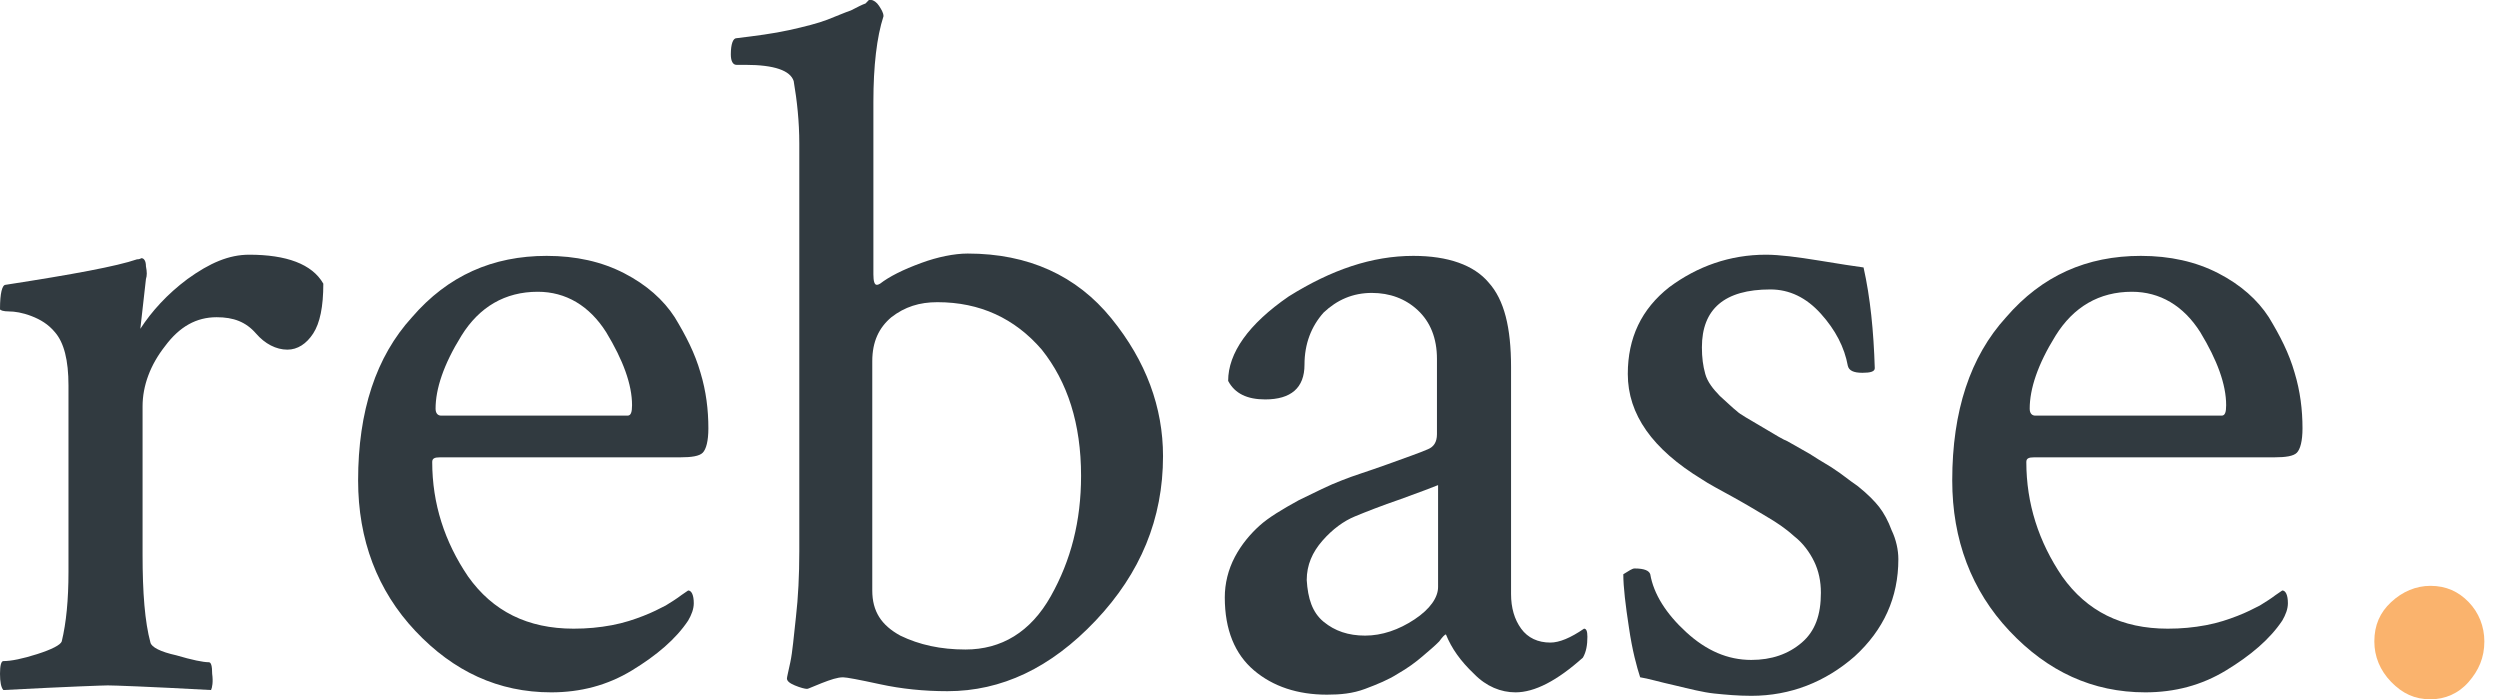
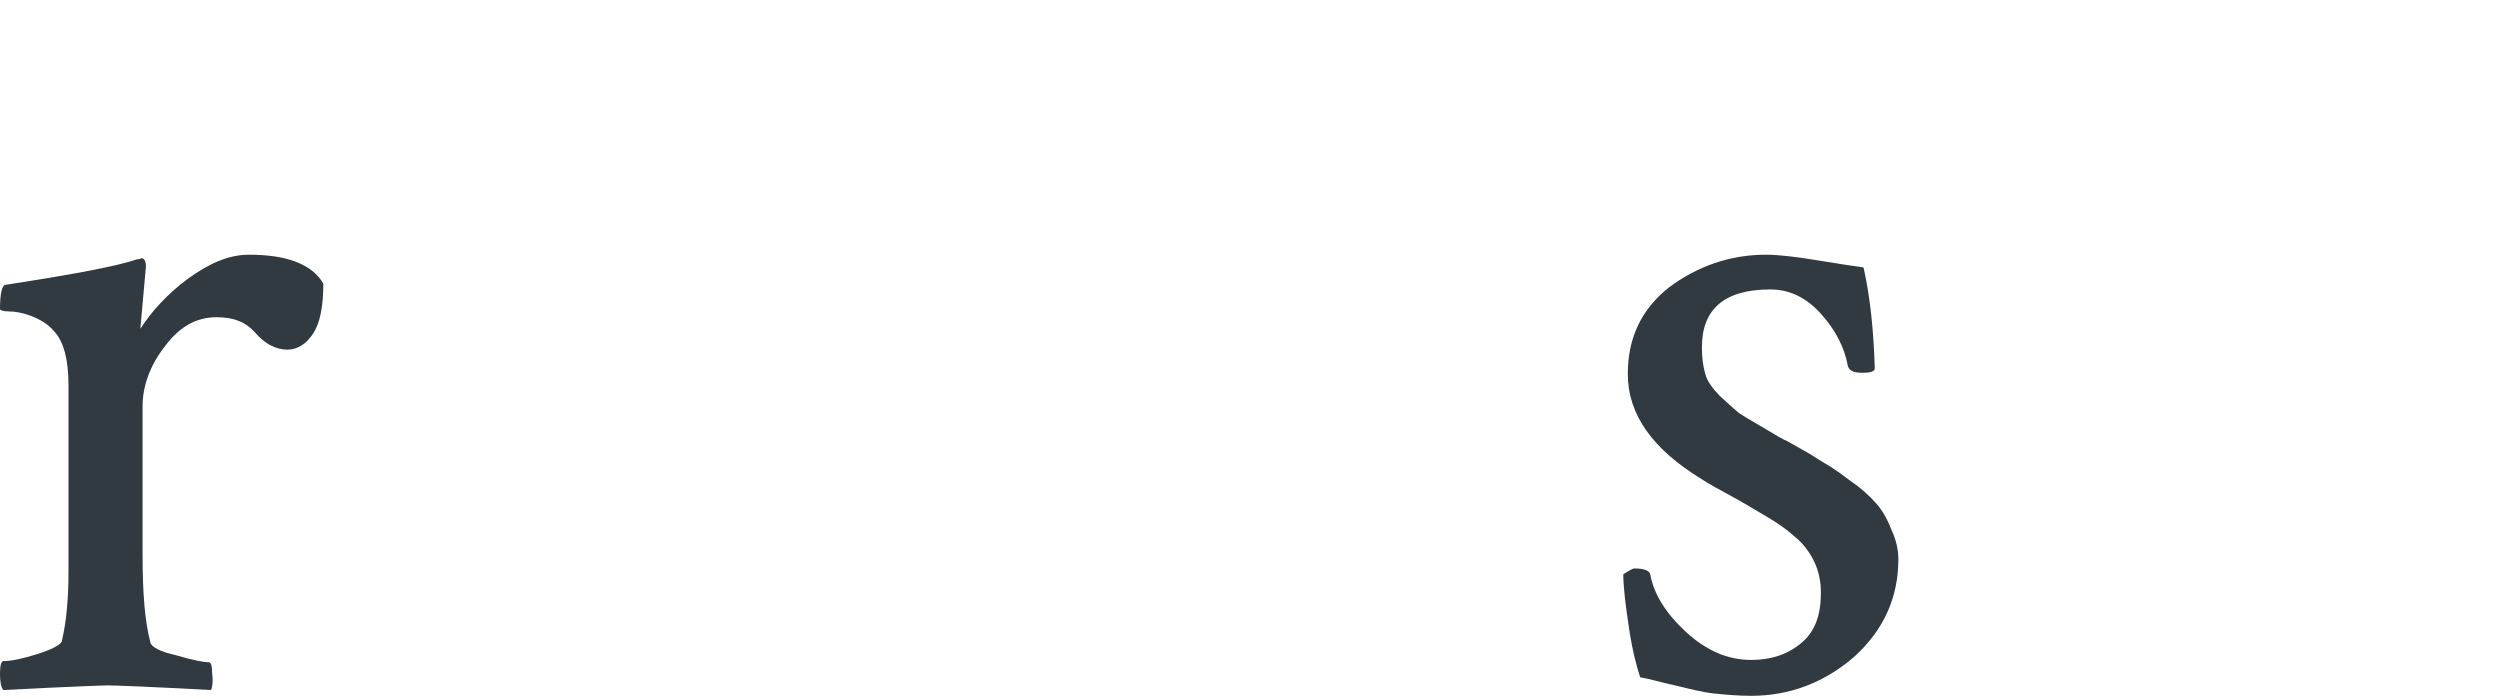
<svg xmlns="http://www.w3.org/2000/svg" width="143" height="40" viewBox="0 0 143 40" fill="none">
-   <path d="M14.255 14.569C16.375 14.569 17.851 15.099 18.494 16.225C18.494 17.549 18.301 18.477 17.916 19.073C17.53 19.669 17.017 20 16.439 20C15.797 20 15.154 19.669 14.641 19.073C14.063 18.41 13.357 18.145 12.393 18.145C11.237 18.145 10.274 18.675 9.439 19.801C8.605 20.861 8.155 22.053 8.155 23.245V31.722C8.155 33.907 8.284 35.563 8.605 36.755C8.669 37.02 9.183 37.285 10.082 37.483C10.98 37.748 11.623 37.88 11.944 37.88C12.072 37.88 12.136 38.079 12.136 38.543C12.201 39.006 12.136 39.337 12.072 39.47C8.412 39.271 6.486 39.205 6.165 39.205C5.972 39.205 3.981 39.271 0.193 39.47C0.064 39.337 0 39.006 0 38.543C0 38.079 0.064 37.814 0.193 37.814C0.642 37.814 1.284 37.682 2.119 37.417C2.954 37.152 3.468 36.887 3.532 36.688C3.789 35.629 3.917 34.304 3.917 32.715V22.053C3.917 20.596 3.66 19.602 3.146 19.006C2.761 18.543 2.312 18.278 1.798 18.079C1.284 17.881 0.835 17.814 0.514 17.814C0.193 17.814 0 17.748 0 17.682C0 16.755 0.128 16.291 0.321 16.291C4.174 15.695 6.678 15.232 7.834 14.834C7.898 14.834 7.963 14.834 8.091 14.768C8.219 14.768 8.348 14.9 8.348 15.232C8.412 15.563 8.412 15.761 8.348 15.96L8.027 18.808C8.669 17.814 9.568 16.821 10.724 15.96C12.008 15.033 13.1 14.569 14.255 14.569Z" fill="#313A40" />
-   <path d="M31.272 14.636C32.942 14.636 34.419 14.967 35.703 15.629C36.987 16.291 37.95 17.152 38.593 18.145C39.235 19.205 39.748 20.198 40.07 21.324C40.391 22.384 40.519 23.443 40.519 24.503C40.519 25.232 40.391 25.695 40.198 25.894C40.005 26.092 39.556 26.159 38.914 26.159H25.172C24.851 26.159 24.723 26.225 24.723 26.424C24.723 28.808 25.429 30.993 26.777 32.98C28.19 34.967 30.181 35.96 32.813 35.96C33.584 35.96 34.29 35.894 34.997 35.761C35.703 35.629 36.281 35.43 36.795 35.231C37.308 35.033 37.694 34.834 38.079 34.635C38.4 34.437 38.721 34.238 38.978 34.039L39.363 33.775C39.556 33.775 39.684 34.039 39.684 34.503C39.684 34.834 39.556 35.165 39.363 35.496C38.657 36.556 37.565 37.483 36.153 38.344C34.74 39.205 33.199 39.602 31.529 39.602C28.511 39.602 25.942 38.41 23.759 36.092C21.576 33.775 20.484 30.861 20.484 27.483C20.484 23.51 21.512 20.397 23.567 18.145C25.622 15.761 28.19 14.636 31.272 14.636ZM30.759 16.689C28.896 16.689 27.419 17.549 26.392 19.205C25.365 20.861 24.915 22.251 24.915 23.377C24.915 23.642 25.044 23.774 25.236 23.774H35.896C36.088 23.774 36.153 23.576 36.153 23.178C36.153 21.986 35.639 20.596 34.676 19.006C33.712 17.483 32.364 16.689 30.759 16.689Z" fill="#313A40" />
-   <path d="M55.352 14.503C58.819 14.503 61.581 15.761 63.571 18.212C65.562 20.662 66.525 23.311 66.525 26.093C66.525 29.669 65.241 32.781 62.672 35.497C60.104 38.212 57.278 39.536 54.196 39.536C52.847 39.536 51.563 39.404 50.343 39.139C49.123 38.874 48.417 38.742 48.224 38.742C47.903 38.742 47.518 38.874 47.004 39.073C46.49 39.271 46.233 39.404 46.169 39.404C46.041 39.404 45.784 39.338 45.463 39.205C45.142 39.073 45.013 38.94 45.013 38.808C45.013 38.742 45.078 38.477 45.206 37.881C45.334 37.285 45.399 36.424 45.527 35.298C45.656 34.172 45.72 32.914 45.72 31.523V8.212C45.72 6.954 45.591 5.762 45.399 4.636C45.206 4.04 44.307 3.709 42.638 3.709H42.124C41.931 3.709 41.803 3.51 41.803 3.113C41.803 2.517 41.931 2.185 42.124 2.185C43.215 2.053 44.243 1.921 45.142 1.722C46.041 1.523 46.811 1.325 47.325 1.126C47.839 0.927 48.288 0.728 48.674 0.596C49.059 0.397 49.316 0.265 49.508 0.199L49.701 0H49.83C49.958 0 50.151 0.132 50.279 0.331C50.407 0.53 50.536 0.728 50.536 0.927C50.151 2.119 49.958 3.775 49.958 5.828V15.695C49.958 16.093 50.022 16.291 50.151 16.291C50.215 16.291 50.215 16.291 50.343 16.225C50.857 15.828 51.627 15.43 52.719 15.033C53.618 14.702 54.581 14.503 55.352 14.503ZM53.618 17.285C52.591 17.285 51.756 17.55 50.985 18.146C50.279 18.742 49.894 19.536 49.894 20.662V33.775C49.894 34.967 50.407 35.761 51.499 36.358C52.591 36.887 53.811 37.152 55.223 37.152C57.278 37.152 58.948 36.159 60.104 34.106C61.26 32.053 61.837 29.801 61.837 27.218C61.837 24.238 61.067 21.854 59.59 20C58.049 18.212 56.058 17.285 53.618 17.285Z" fill="#313A40" />
-   <path d="M80.846 14.636C82.836 14.636 84.313 15.165 85.148 16.159C86.047 17.152 86.432 18.741 86.432 20.993V33.973C86.432 34.768 86.625 35.43 87.01 35.96C87.395 36.49 87.973 36.755 88.68 36.755C89.193 36.755 89.835 36.49 90.606 35.96C90.734 35.96 90.799 36.092 90.799 36.423C90.799 36.887 90.734 37.284 90.542 37.616C89.065 38.94 87.781 39.602 86.689 39.602C85.854 39.602 85.019 39.271 84.313 38.543C83.543 37.814 83.029 37.086 82.708 36.291C82.644 36.291 82.515 36.423 82.323 36.688C82.066 36.953 81.745 37.218 81.359 37.549C80.974 37.88 80.525 38.212 79.947 38.543C79.433 38.874 78.791 39.139 78.084 39.404C77.378 39.669 76.672 39.735 75.901 39.735C74.231 39.735 72.819 39.271 71.727 38.344C70.635 37.417 70.058 36.026 70.058 34.172C70.058 33.377 70.25 32.583 70.635 31.854C71.021 31.125 71.534 30.529 72.048 30.066C72.562 29.602 73.332 29.139 74.296 28.609C75.259 28.145 76.029 27.748 76.736 27.483C77.378 27.218 78.277 26.953 79.369 26.556C80.46 26.159 81.231 25.894 81.68 25.695C82.001 25.563 82.194 25.298 82.194 24.834V20.529C82.194 19.337 81.809 18.41 81.102 17.748C80.396 17.086 79.497 16.755 78.47 16.755C77.378 16.755 76.479 17.152 75.708 17.881C75.002 18.675 74.617 19.669 74.617 20.861C74.617 22.185 73.846 22.847 72.369 22.847C71.342 22.847 70.635 22.516 70.25 21.788C70.25 20.198 71.406 18.543 73.718 16.953C76.158 15.43 78.47 14.636 80.846 14.636ZM75.708 35.563C76.351 36.092 77.121 36.357 78.084 36.357C79.048 36.357 80.011 36.026 80.91 35.43C81.809 34.834 82.258 34.172 82.258 33.576V27.748C81.937 27.881 81.231 28.145 80.139 28.543C78.983 28.94 78.149 29.271 77.506 29.536C76.864 29.801 76.222 30.265 75.644 30.927C75.066 31.589 74.745 32.318 74.745 33.178C74.809 34.238 75.066 35.033 75.708 35.563Z" fill="#313A40" />
+   <path d="M14.255 14.569C16.375 14.569 17.851 15.099 18.494 16.225C18.494 17.549 18.301 18.477 17.916 19.073C17.53 19.669 17.017 20 16.439 20C15.797 20 15.154 19.669 14.641 19.073C14.063 18.41 13.357 18.145 12.393 18.145C11.237 18.145 10.274 18.675 9.439 19.801C8.605 20.861 8.155 22.053 8.155 23.245V31.722C8.155 33.907 8.284 35.563 8.605 36.755C8.669 37.02 9.183 37.285 10.082 37.483C10.98 37.748 11.623 37.88 11.944 37.88C12.072 37.88 12.136 38.079 12.136 38.543C12.201 39.006 12.136 39.337 12.072 39.47C8.412 39.271 6.486 39.205 6.165 39.205C5.972 39.205 3.981 39.271 0.193 39.47C0.064 39.337 0 39.006 0 38.543C0 38.079 0.064 37.814 0.193 37.814C0.642 37.814 1.284 37.682 2.119 37.417C2.954 37.152 3.468 36.887 3.532 36.688C3.789 35.629 3.917 34.304 3.917 32.715V22.053C3.917 20.596 3.66 19.602 3.146 19.006C2.761 18.543 2.312 18.278 1.798 18.079C1.284 17.881 0.835 17.814 0.514 17.814C0.193 17.814 0 17.748 0 17.682C0 16.755 0.128 16.291 0.321 16.291C4.174 15.695 6.678 15.232 7.834 14.834C7.898 14.834 7.963 14.834 8.091 14.768C8.219 14.768 8.348 14.9 8.348 15.232L8.027 18.808C8.669 17.814 9.568 16.821 10.724 15.96C12.008 15.033 13.1 14.569 14.255 14.569Z" fill="#313A40" />
  <path d="M101.009 14.569C101.779 14.569 102.807 14.702 104.027 14.9C105.247 15.099 106.082 15.232 106.595 15.298C106.981 17.02 107.173 18.94 107.237 21.059C107.237 21.258 106.981 21.324 106.531 21.324C106.017 21.324 105.76 21.192 105.696 20.927C105.504 19.867 104.99 18.874 104.155 17.947C103.32 17.02 102.357 16.556 101.266 16.556C98.633 16.556 97.349 17.682 97.349 19.867C97.349 20.463 97.413 20.927 97.541 21.39C97.67 21.854 97.991 22.251 98.376 22.649C98.825 23.046 99.082 23.311 99.339 23.51C99.532 23.708 100.045 23.973 100.816 24.437C101.587 24.9 102.036 25.165 102.229 25.232C102.357 25.298 102.807 25.563 103.513 25.96C104.219 26.424 104.733 26.689 104.99 26.887C105.311 27.086 105.696 27.417 106.274 27.814C106.852 28.278 107.237 28.675 107.494 29.006C107.751 29.337 108.008 29.801 108.201 30.331C108.457 30.861 108.586 31.457 108.586 31.986C108.586 34.172 107.751 36.026 106.082 37.549C104.412 39.006 102.421 39.801 100.174 39.801C99.403 39.801 98.697 39.735 98.055 39.669C97.413 39.602 96.642 39.404 95.807 39.205C94.908 39.006 94.266 38.808 93.817 38.741C93.624 38.145 93.367 37.218 93.175 35.894C92.982 34.636 92.853 33.576 92.853 32.847C93.175 32.649 93.367 32.516 93.496 32.516C94.074 32.516 94.33 32.649 94.395 32.847C94.587 33.973 95.294 35.099 96.45 36.159C97.605 37.218 98.825 37.748 100.174 37.748C101.33 37.748 102.293 37.417 103.064 36.755C103.834 36.092 104.155 35.165 104.155 33.907C104.155 33.245 104.027 32.649 103.77 32.119C103.513 31.589 103.128 31.059 102.614 30.662C102.1 30.198 101.587 29.867 101.137 29.602C100.688 29.337 100.045 28.94 99.211 28.477C98.376 28.013 97.734 27.682 97.349 27.417C94.523 25.695 93.11 23.708 93.11 21.39C93.11 19.337 93.881 17.682 95.486 16.424C97.092 15.232 98.954 14.569 101.009 14.569Z" fill="#313A40" />
-   <path d="M122.456 14.636C124.125 14.636 125.602 14.967 126.887 15.629C128.171 16.291 129.134 17.152 129.776 18.145C130.418 19.205 130.932 20.198 131.253 21.324C131.574 22.384 131.703 23.443 131.703 24.503C131.703 25.232 131.574 25.695 131.382 25.894C131.189 26.092 130.739 26.159 130.097 26.159H116.356C116.035 26.159 115.906 26.225 115.906 26.424C115.906 28.808 116.612 30.993 117.961 32.98C119.374 34.967 121.364 35.96 123.997 35.96C124.768 35.96 125.474 35.894 126.18 35.761C126.887 35.629 127.465 35.43 127.978 35.231C128.492 35.033 128.877 34.834 129.263 34.635C129.584 34.437 129.905 34.238 130.162 34.039L130.547 33.775C130.739 33.775 130.868 34.039 130.868 34.503C130.868 34.834 130.739 35.165 130.547 35.496C129.84 36.556 128.749 37.483 127.336 38.344C125.923 39.205 124.382 39.602 122.713 39.602C119.695 39.602 117.126 38.41 114.943 36.092C112.76 33.775 111.668 30.861 111.668 27.483C111.668 23.51 112.695 20.397 114.75 18.145C116.805 15.761 119.374 14.636 122.456 14.636ZM121.942 16.689C120.08 16.689 118.603 17.549 117.576 19.205C116.548 20.861 116.099 22.251 116.099 23.377C116.099 23.642 116.227 23.774 116.42 23.774H127.079C127.272 23.774 127.336 23.576 127.336 23.178C127.336 21.986 126.822 20.596 125.859 19.006C124.896 17.483 123.548 16.689 121.942 16.689Z" fill="#313A40" />
-   <path d="M136.776 39.007C136.134 38.344 135.812 37.55 135.812 36.689C135.812 35.762 136.134 35.033 136.776 34.437C137.418 33.841 138.188 33.51 139.023 33.51C139.922 33.51 140.629 33.841 141.206 34.437C141.784 35.033 142.105 35.828 142.105 36.689C142.105 37.616 141.784 38.344 141.206 39.007C140.629 39.669 139.858 40 139.023 40C138.124 40 137.418 39.669 136.776 39.007Z" fill="#FAB36D" />
</svg>